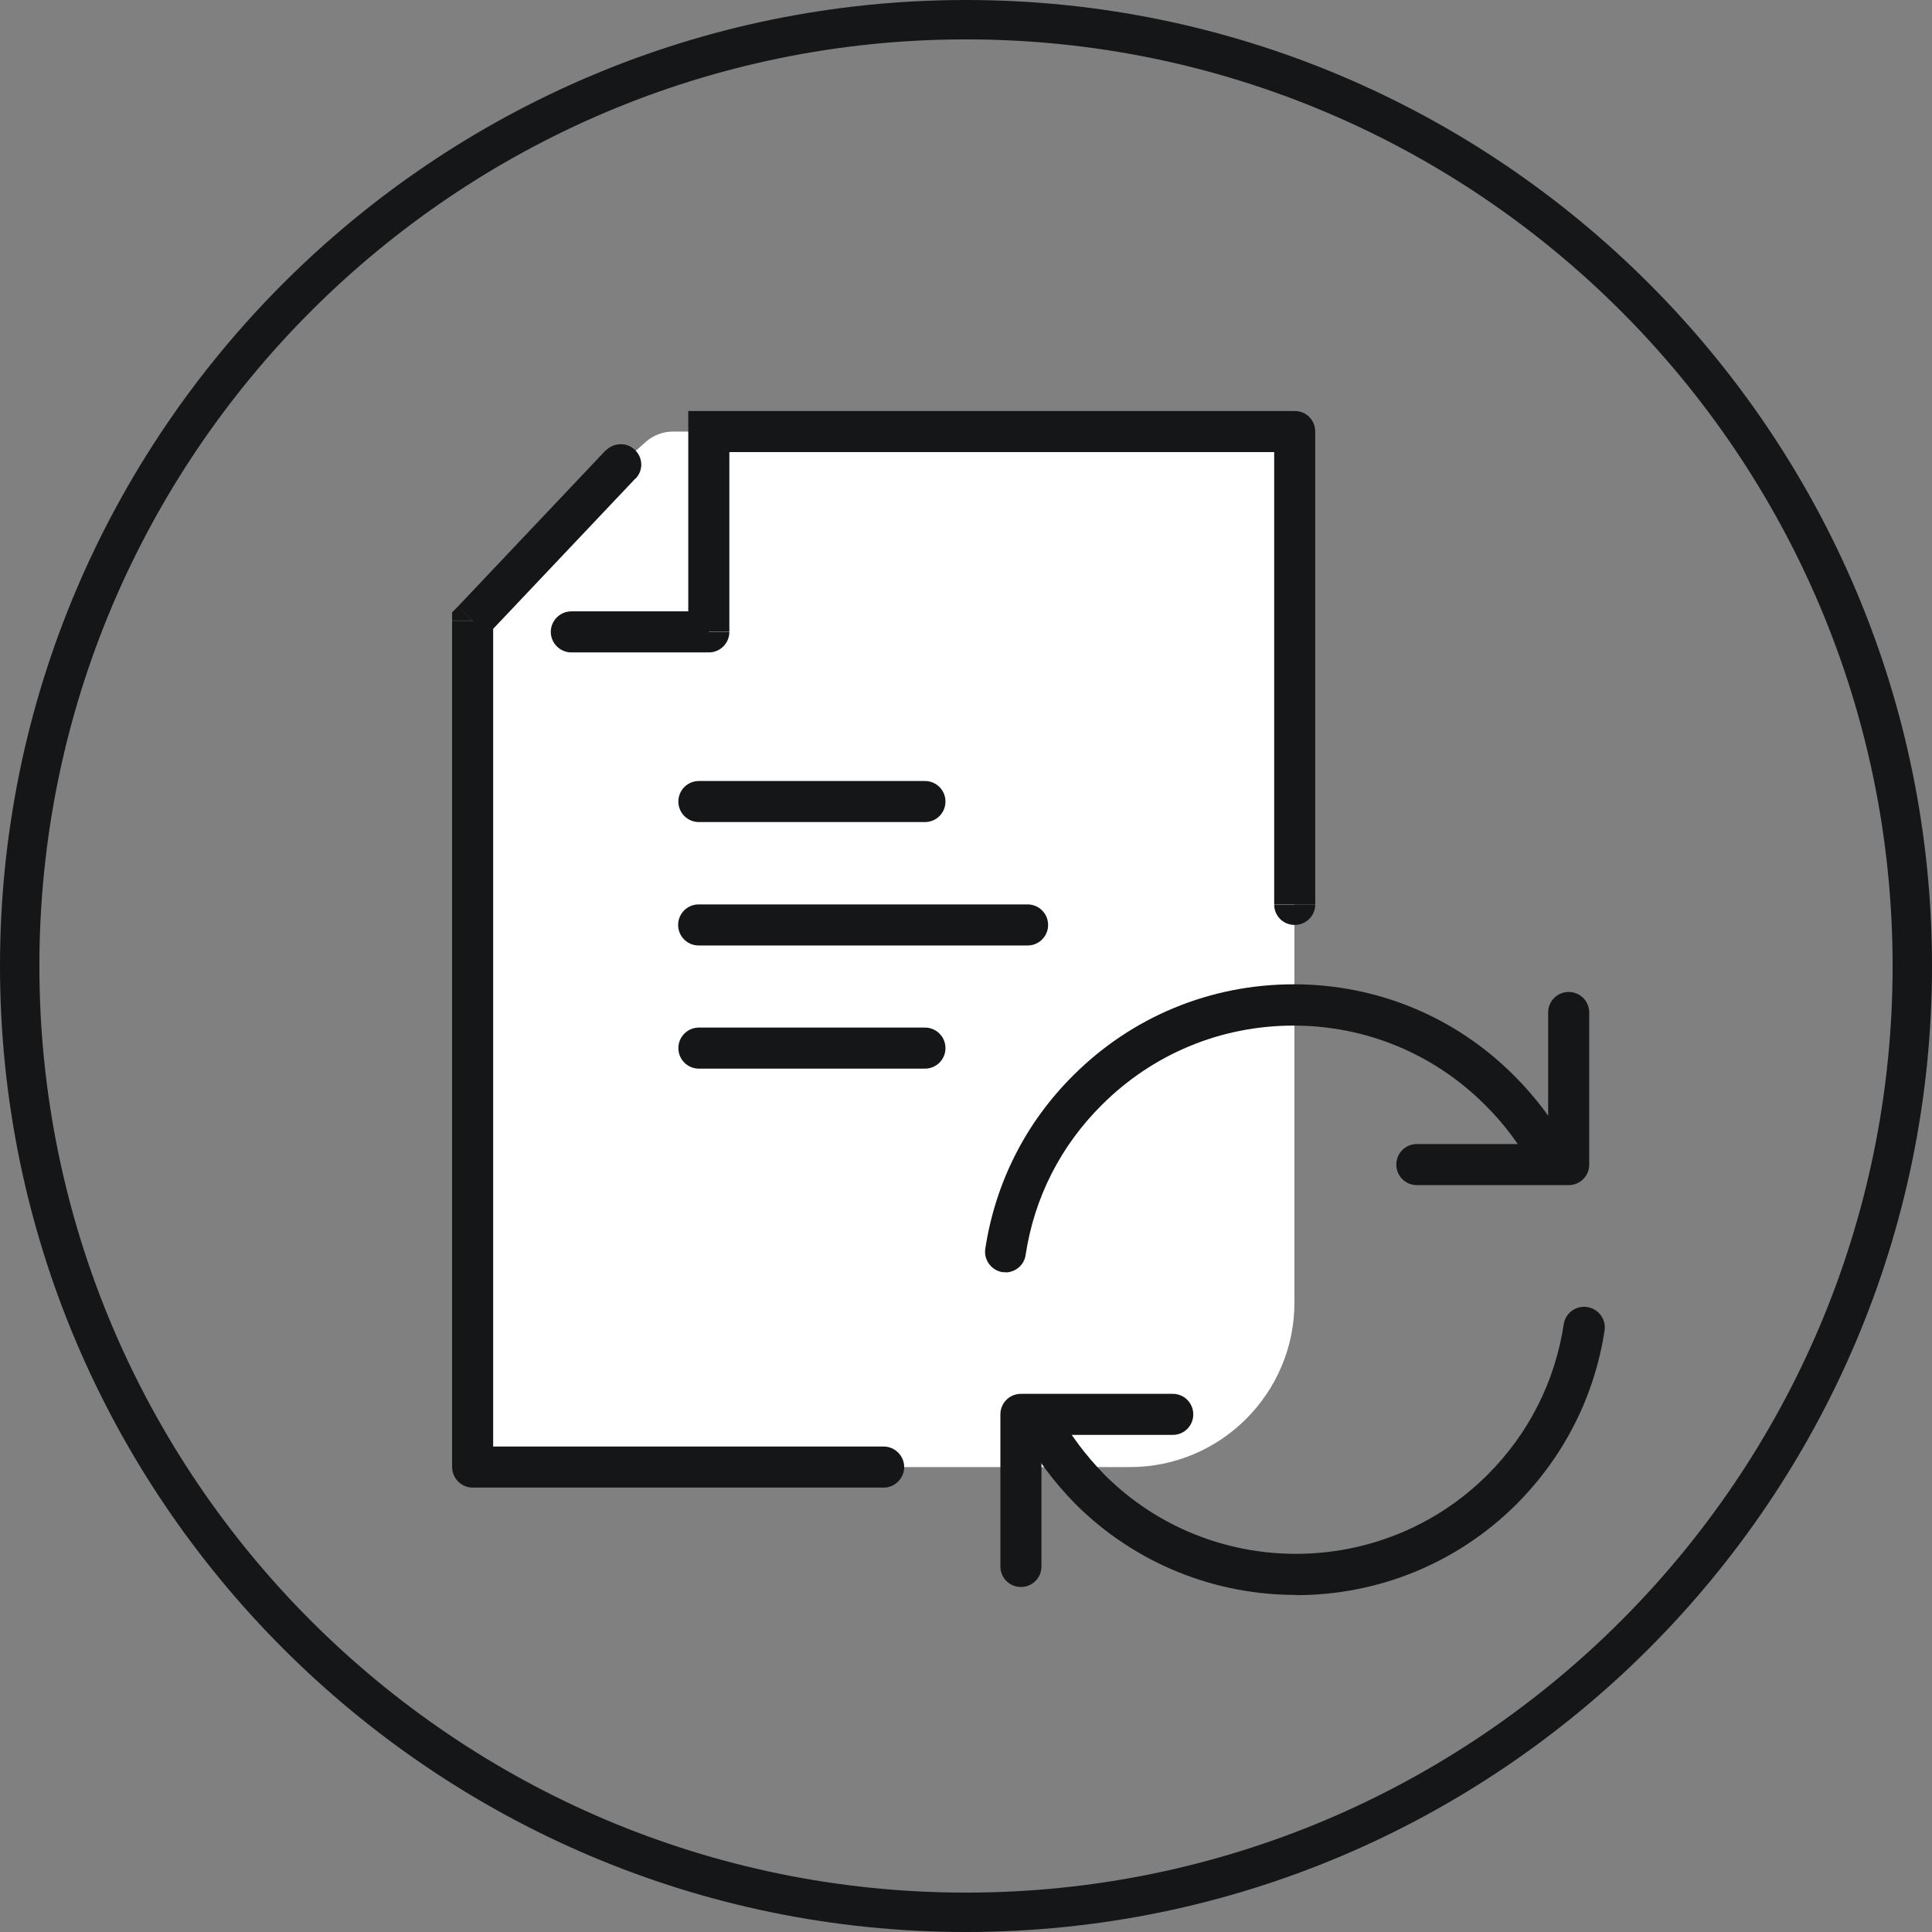
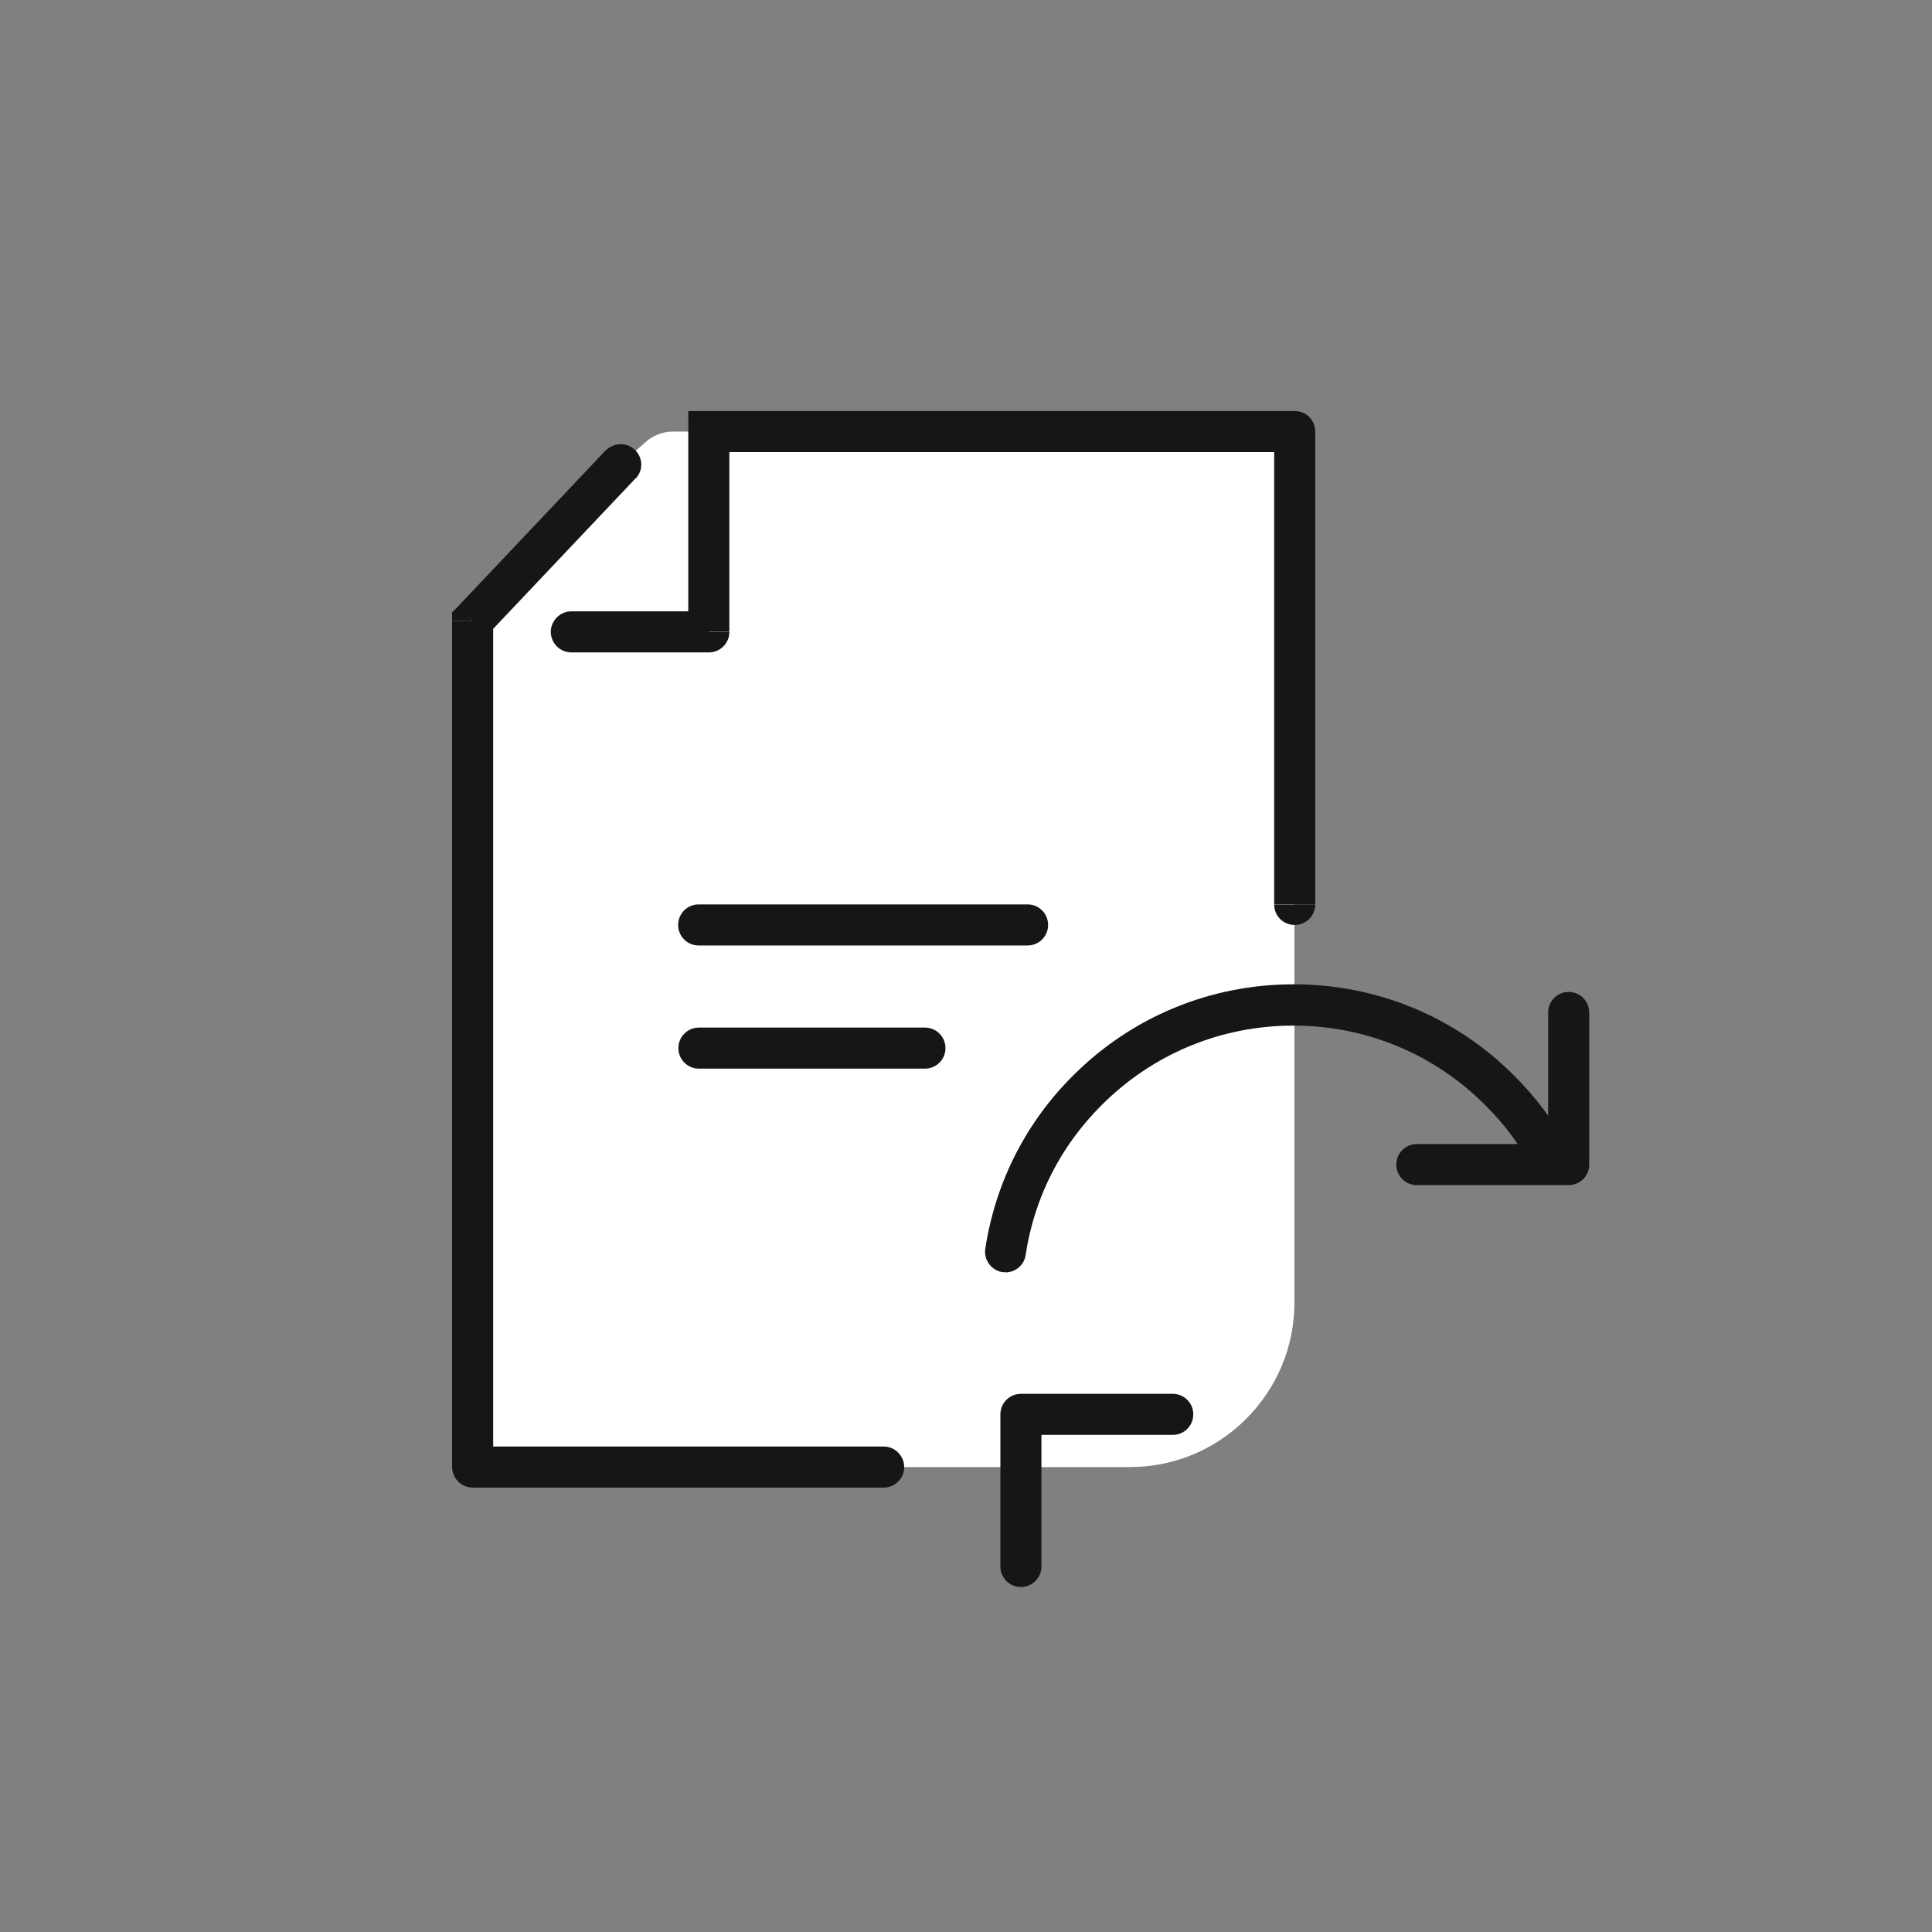
<svg xmlns="http://www.w3.org/2000/svg" width="80" height="80" viewBox="0 0 80 80" fill="none">
  <rect x="0" y="0" width="80" height="80" fill="#808080" stroke="none" />
  <path d="M19.571 33.006V25.704L25.695 19.232L26.739 18.3C27.047 18.023 27.456 17.87 27.866 17.87H53.6V53.938C53.6 57.685 50.549 60.748 46.79 60.748H19.561V33.006H19.571Z" fill="white" />
-   <path d="M40 80C17.947 80 0 62.053 0 40C0 17.947 17.947 0 40 0C62.053 0 80 17.947 80 40C80 62.053 62.053 80 40 80ZM40 1.631C18.841 1.631 1.631 18.841 1.631 40C1.631 61.159 18.841 78.369 40 78.369C61.159 78.369 78.369 61.159 78.369 40C78.369 18.841 61.159 1.631 40 1.631Z" fill="#151617" />
  <path d="M29.351 17.87V17.02H28.5V17.87H29.351ZM19.571 25.704L18.956 25.12L18.721 25.356V25.694H19.571V25.704ZM53.611 17.87H54.461C54.461 17.389 54.082 17.02 53.611 17.02V17.87ZM29.351 26.165V27.015C29.822 27.015 30.201 26.636 30.201 26.165H29.351ZM23.657 25.315C23.186 25.315 22.807 25.704 22.807 26.165C22.807 26.626 23.186 27.015 23.657 27.015V25.315ZM26.319 19.816C26.647 19.478 26.627 18.945 26.288 18.628C25.951 18.3 25.408 18.321 25.08 18.659L26.319 19.816ZM19.571 60.748H18.721C18.721 61.208 19.1 61.598 19.571 61.598V60.748ZM36.591 61.598C37.062 61.598 37.441 61.208 37.441 60.748C37.441 60.287 37.062 59.898 36.591 59.898V61.598ZM52.761 37.45C52.761 37.931 53.139 38.3 53.611 38.3C54.082 38.3 54.461 37.921 54.461 37.45H52.761ZM18.721 25.704V33.006H20.421V25.704H18.721ZM53.611 17.02H29.351V18.72H53.611V17.02ZM28.5 17.87V26.155H30.201V17.87H28.5ZM29.351 25.315H23.657V27.015H29.351V25.315ZM20.195 26.278L26.319 19.805L25.08 18.648L18.956 25.12L20.195 26.278ZM20.421 60.748V33.006H18.721V60.748H20.421ZM19.571 61.598H36.591V59.898H19.571V61.598ZM52.761 17.87V37.44H54.461V17.87H52.761Z" fill="#151617" />
-   <path d="M38.3 34.04H28.94C28.469 34.04 28.09 33.661 28.09 33.19C28.09 32.719 28.469 32.34 28.94 32.34H38.3C38.771 32.34 39.15 32.719 39.15 33.19C39.15 33.661 38.771 34.04 38.3 34.04Z" fill="#151617" />
  <path d="M38.3 44.25H28.94C28.469 44.25 28.09 43.871 28.09 43.4C28.09 42.929 28.469 42.55 28.94 42.55H38.3C38.771 42.55 39.15 42.929 39.15 43.4C39.15 43.871 38.771 44.25 38.3 44.25Z" fill="#151617" />
  <path d="M42.55 39.15H28.93C28.459 39.15 28.08 38.771 28.08 38.3C28.08 37.829 28.459 37.45 28.93 37.45H42.55C43.021 37.45 43.4 37.829 43.4 38.3C43.4 38.771 43.021 39.15 42.55 39.15Z" fill="#151617" />
  <path d="M41.649 52.678C41.649 52.678 41.567 52.678 41.516 52.678C41.055 52.606 40.727 52.176 40.799 51.705C41.219 48.961 42.478 46.482 44.434 44.537C46.872 42.099 50.118 40.758 53.569 40.758C57.02 40.758 60.266 42.099 62.704 44.547C63.584 45.428 64.332 46.411 64.905 47.476C65.131 47.885 64.977 48.408 64.567 48.633C64.158 48.858 63.636 48.705 63.41 48.295C62.908 47.373 62.263 46.513 61.495 45.755C59.376 43.636 56.559 42.468 53.559 42.468C50.558 42.468 47.742 43.636 45.622 45.755C43.922 47.445 42.827 49.585 42.468 51.971C42.407 52.391 42.038 52.688 41.628 52.688L41.649 52.678Z" fill="#151617" />
  <path d="M64.956 49.073H58.668C58.197 49.073 57.818 48.694 57.818 48.223C57.818 47.752 58.197 47.373 58.668 47.373H64.106V41.925C64.106 41.454 64.485 41.075 64.956 41.075C65.427 41.075 65.806 41.454 65.806 41.925V48.223C65.806 48.694 65.427 49.073 64.956 49.073Z" fill="#151617" />
-   <path d="M53.651 66.042C50.344 66.042 47.036 64.782 44.517 62.263C43.626 61.352 42.888 60.358 42.315 59.314C42.09 58.904 42.243 58.382 42.653 58.157C43.062 57.931 43.585 58.085 43.81 58.495C44.312 59.406 44.957 60.266 45.735 61.065C50.108 65.438 57.225 65.428 61.598 61.065C63.298 59.365 64.394 57.204 64.752 54.828C64.824 54.368 65.254 54.05 65.725 54.122C66.186 54.194 66.514 54.624 66.442 55.095C66.022 57.829 64.762 60.307 62.806 62.273C60.287 64.793 56.98 66.052 53.672 66.052L53.651 66.042Z" fill="#151617" />
  <path d="M42.274 65.714C41.803 65.714 41.424 65.335 41.424 64.864V58.566C41.424 58.095 41.803 57.716 42.274 57.716H48.562C49.033 57.716 49.411 58.095 49.411 58.566C49.411 59.037 49.033 59.416 48.562 59.416H43.124V64.864C43.124 65.335 42.745 65.714 42.274 65.714Z" fill="#151617" />
</svg>